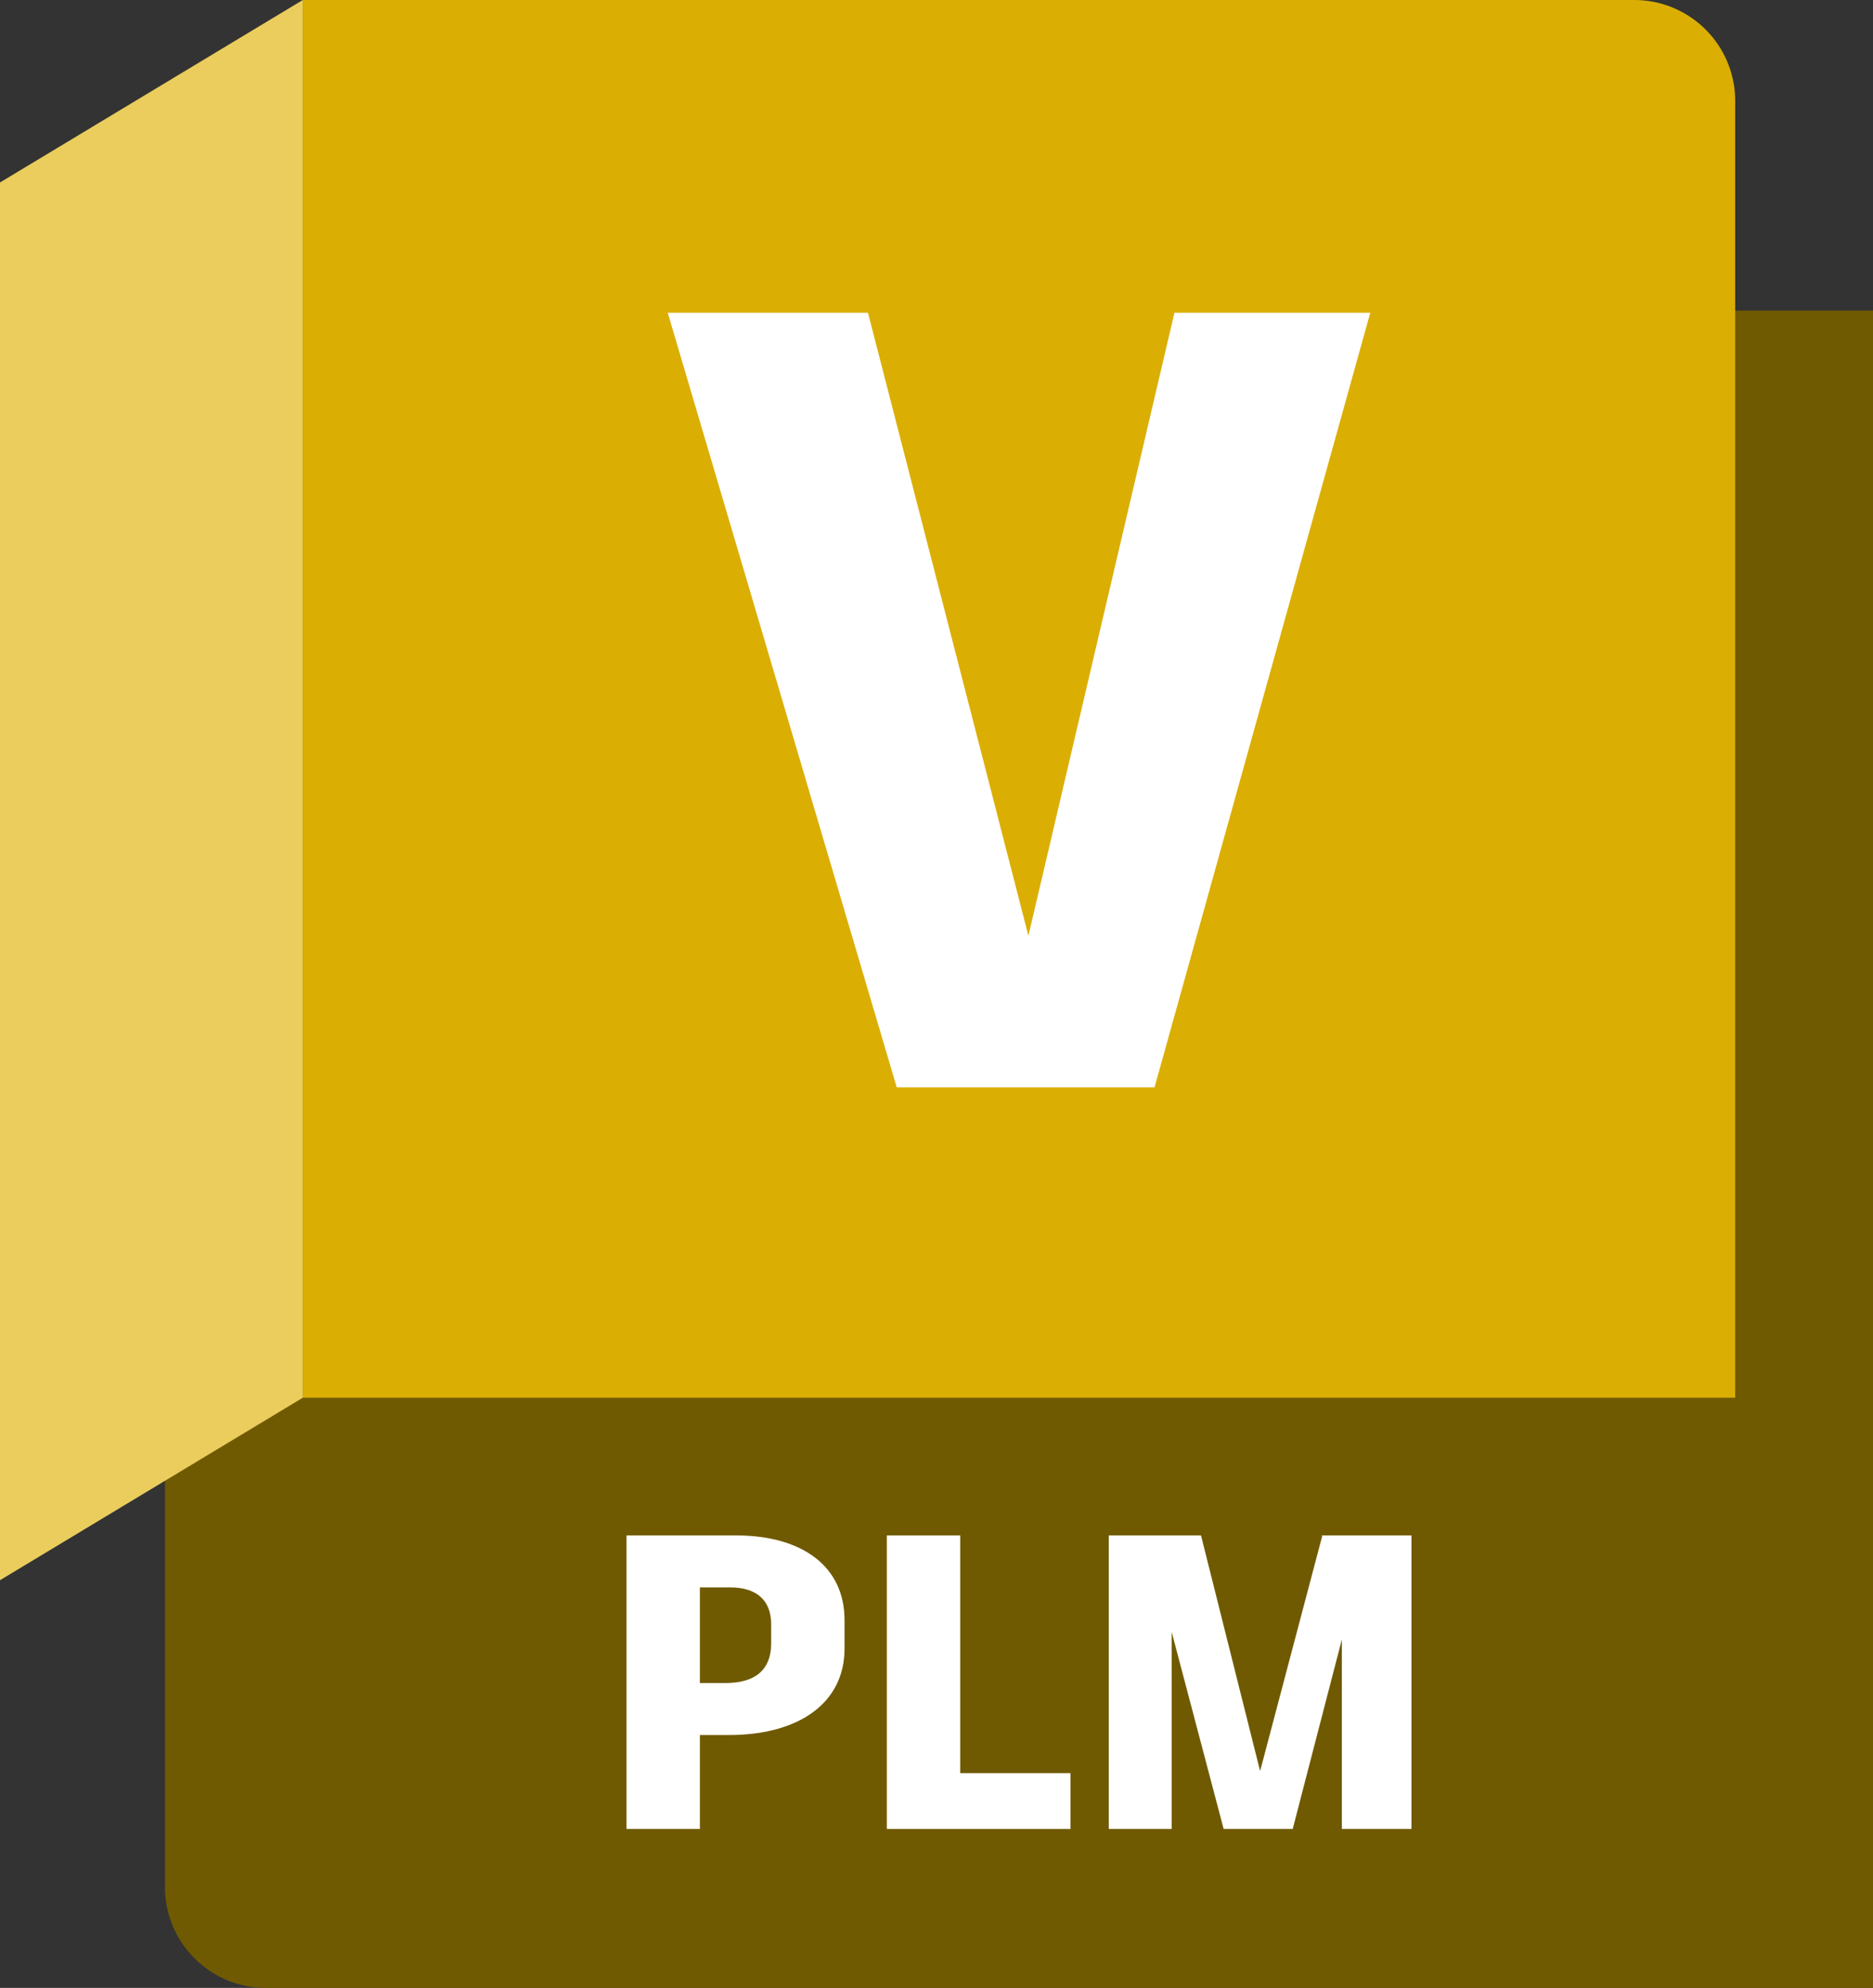
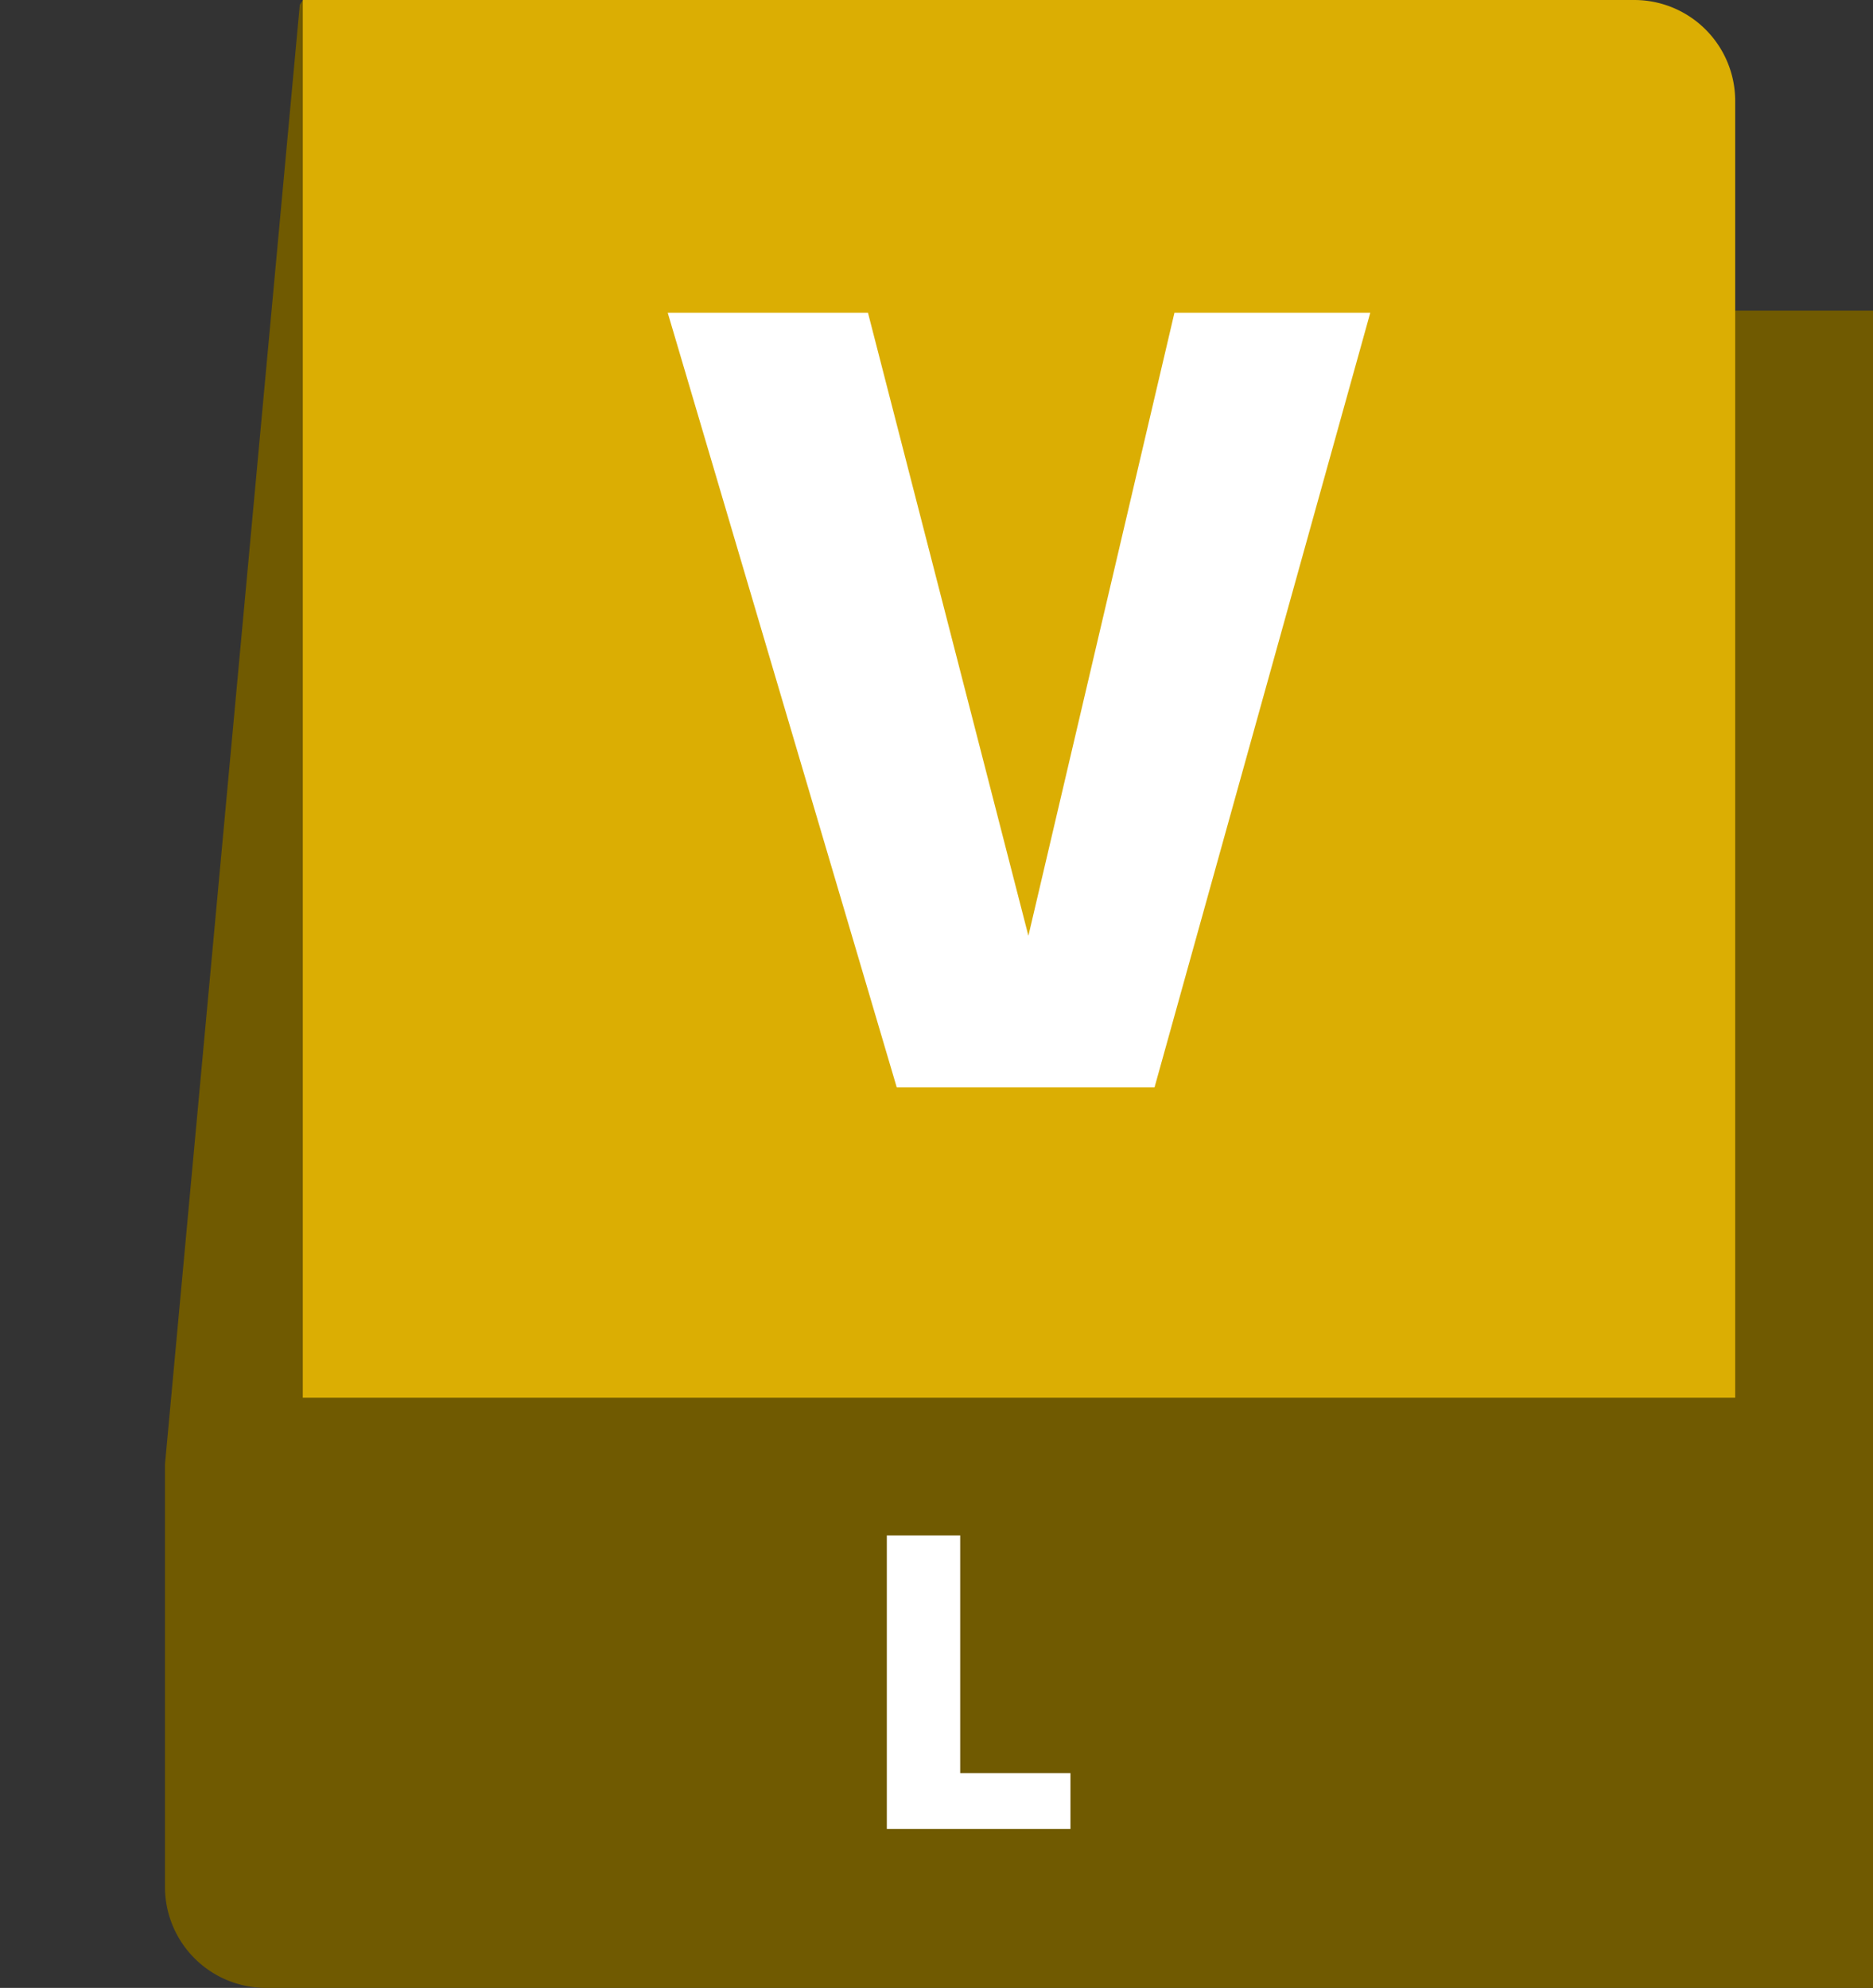
<svg xmlns="http://www.w3.org/2000/svg" width="965" height="1024" viewBox="0 0 965 1024">
  <rect x="0" y="0" width="965" height="1024" fill="#333333" stroke="none" />
  <g id="aedd723e-ecbf-49c9-8b72-23328b8a2526" data-name="container - BRASS">
    <path id="afe1b3c0-d6d6-4afe-8773-2ad06dbb152d" data-name="back layer" d="M185,.15,915,160h79v864H166a52,52,0,0,1-52-52V754.292L183.466,2.411Z" transform="translate(-29)" fill="#705a01" />
    <path id="a1820794-1c52-4bbb-a181-9511e3a7d573" data-name="primary facade" d="M156,0H842a52,52,0,0,1,52,52V720a0,0,0,0,1,0,0H156a0,0,0,0,1,0,0V0A0,0,0,0,1,156,0Z" fill="#dbae03" />
-     <polygon id="a6c92812-d80e-4de9-b7cb-2a258189dfd3" data-name="flap" points="0 814 156 720 156 0 0 94 0 814" fill="#eacd5d" />
  </g>
  <g id="ac77c8bb-8fdc-48fb-87ae-c45fa61f92c2" data-name="product subscript template">
-     <path d="M464.116,834.557v14.69c0,28.296-23.977,44.496-59.401,44.496h-15.12V942.127H351.793V790.925H408.17C442.082,790.925,464.116,806.693,464.116,834.557Zm-37.801,2.16c0-12.96-8.208-19.008-20.952-19.008H389.594v49.249H402.77c14.257,0,23.545-5.833,23.545-20.52Z" transform="translate(-29)" fill="#fff" />
    <path d="M580.517,913.398V942.127h-94.61V790.925H523.708V913.398Z" transform="translate(-29)" fill="#fff" />
-     <path d="M756.21,790.925V942.127H720.352V844.493L695.08,941.911v.216H659.44L632.655,840.606V942.127h-32.4V790.925h47.52l30.457,121.394,31.969-120.962-.217-.432Z" transform="translate(-29)" fill="#fff" />
  </g>
  <g id="ee8062ee-3321-43f7-8518-27594817622f" data-name="product initial template">
    <path d="M373.027,161.122H476.198L558.85,482.036l75.241-320.914H734.982L623.831,560.127H491.019Z" transform="translate(-29)" fill="#fff" />
  </g>
</svg>